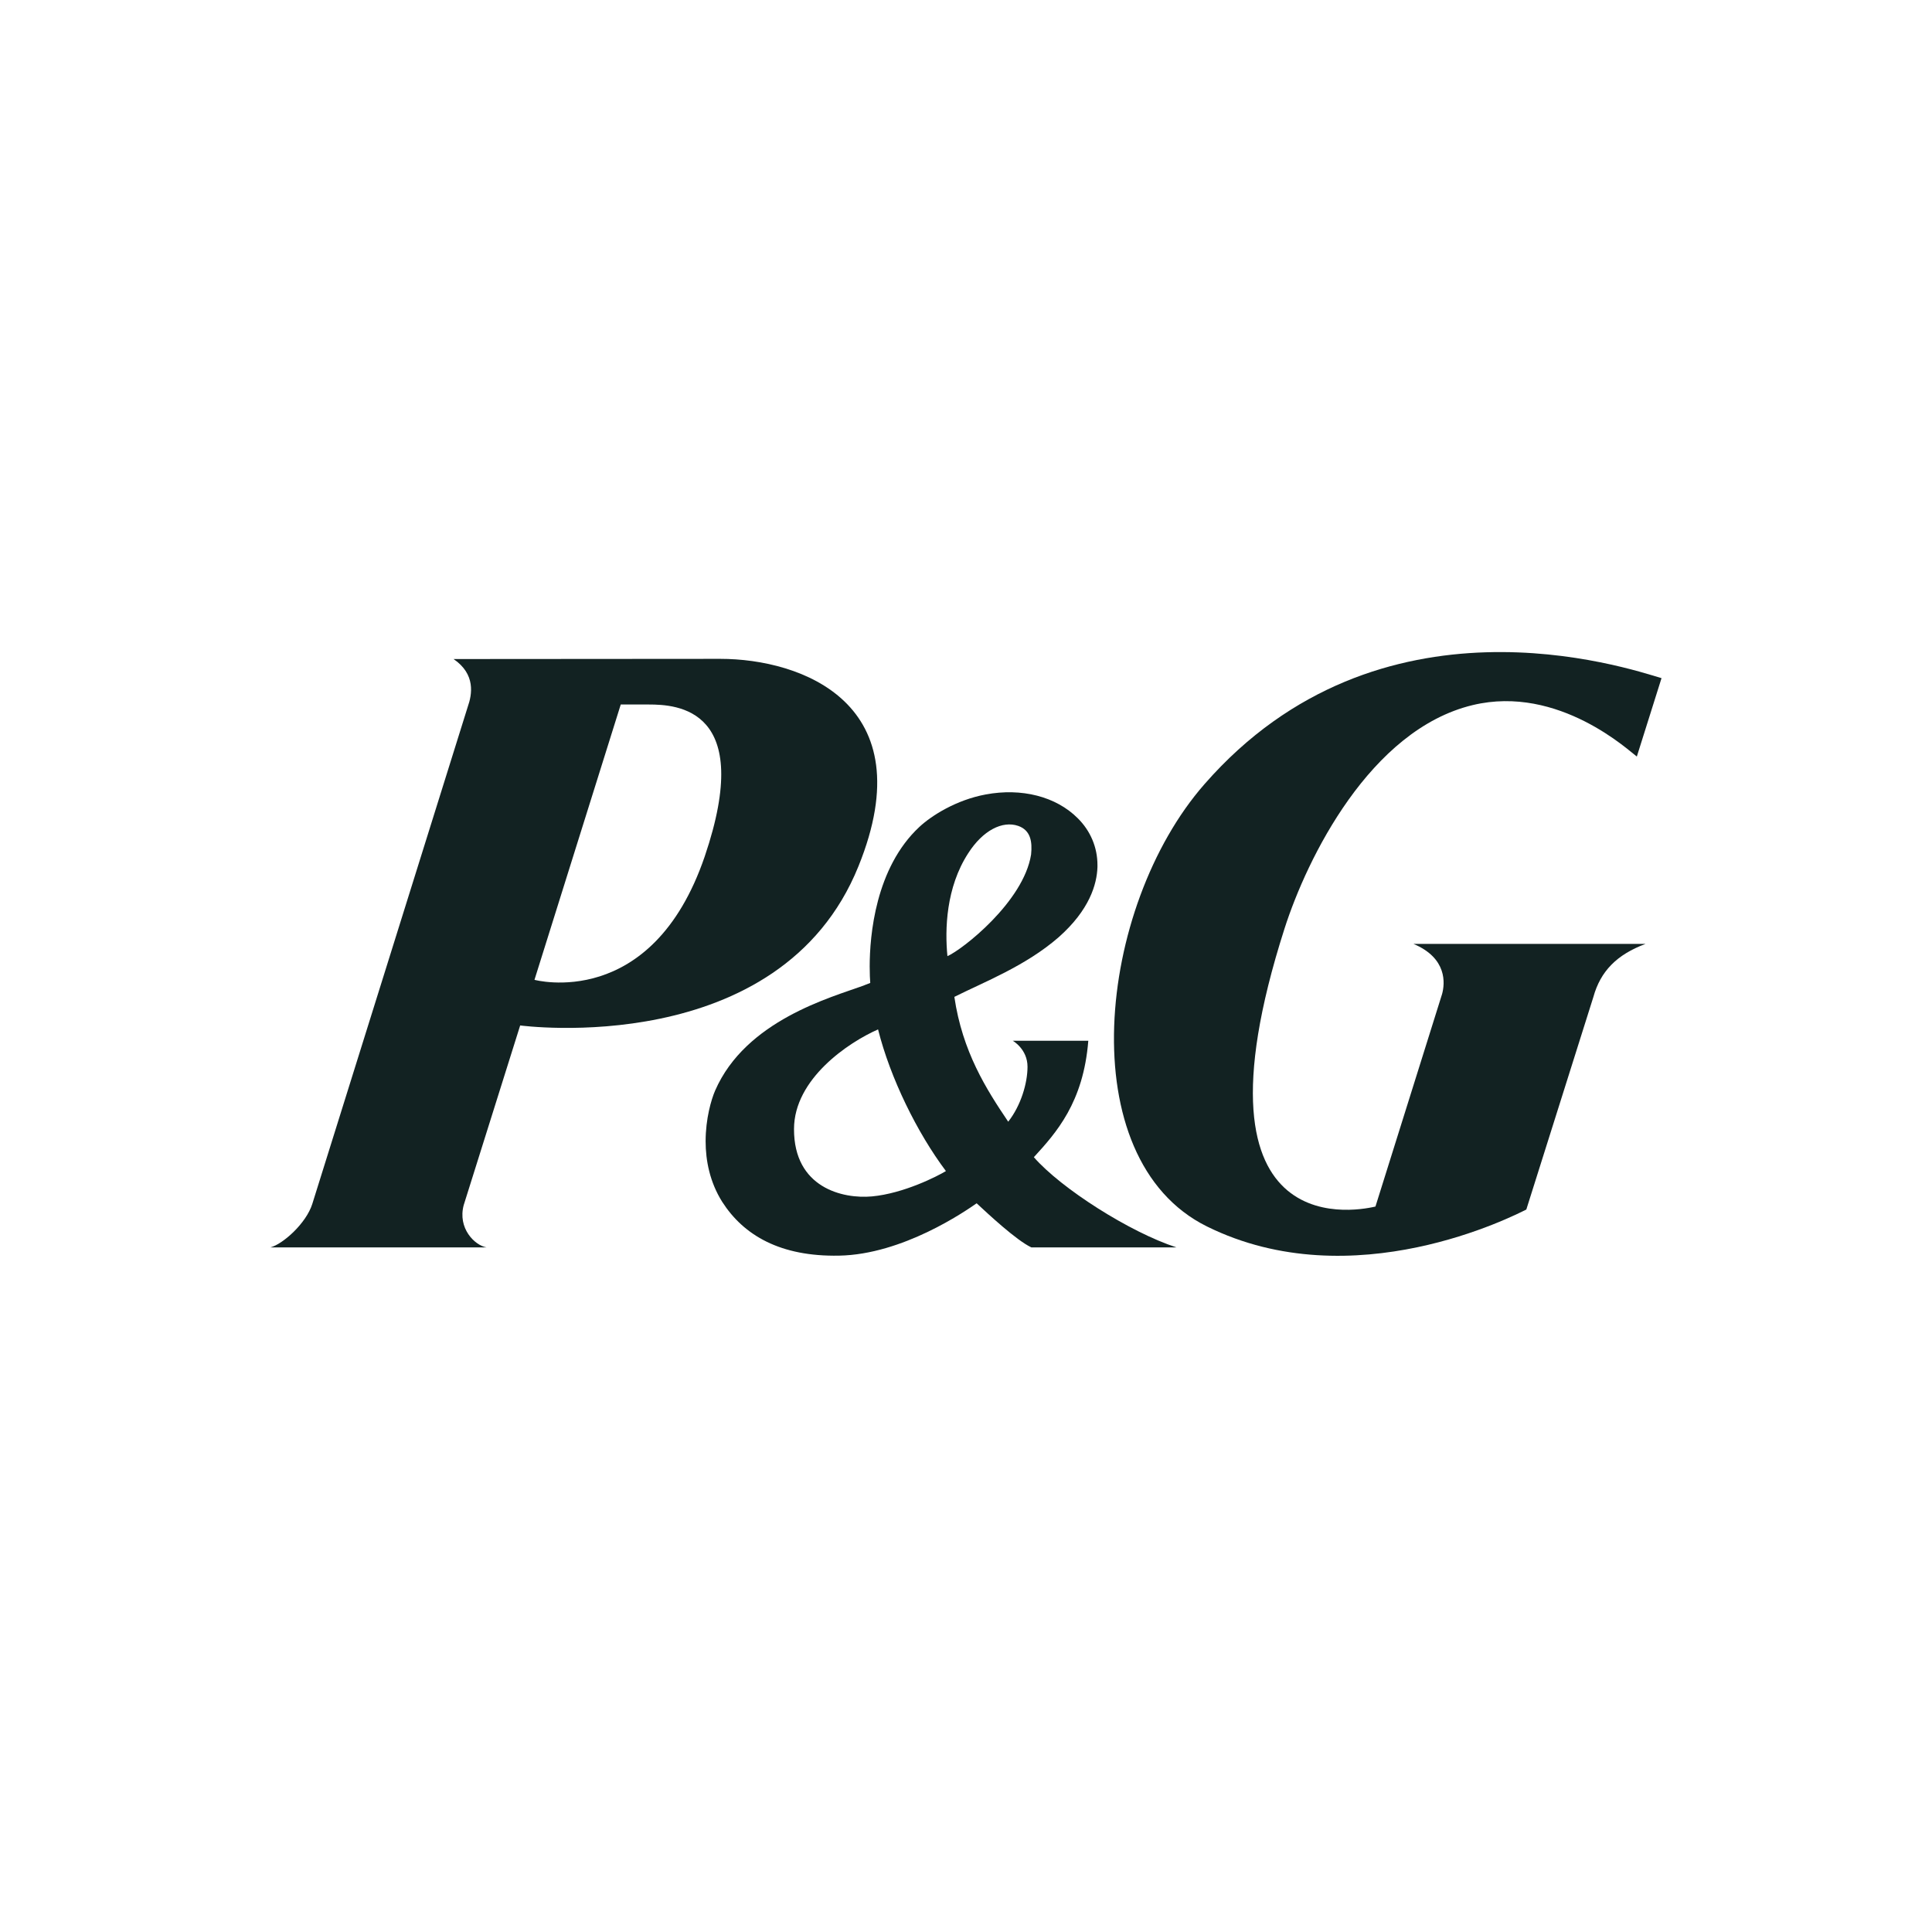
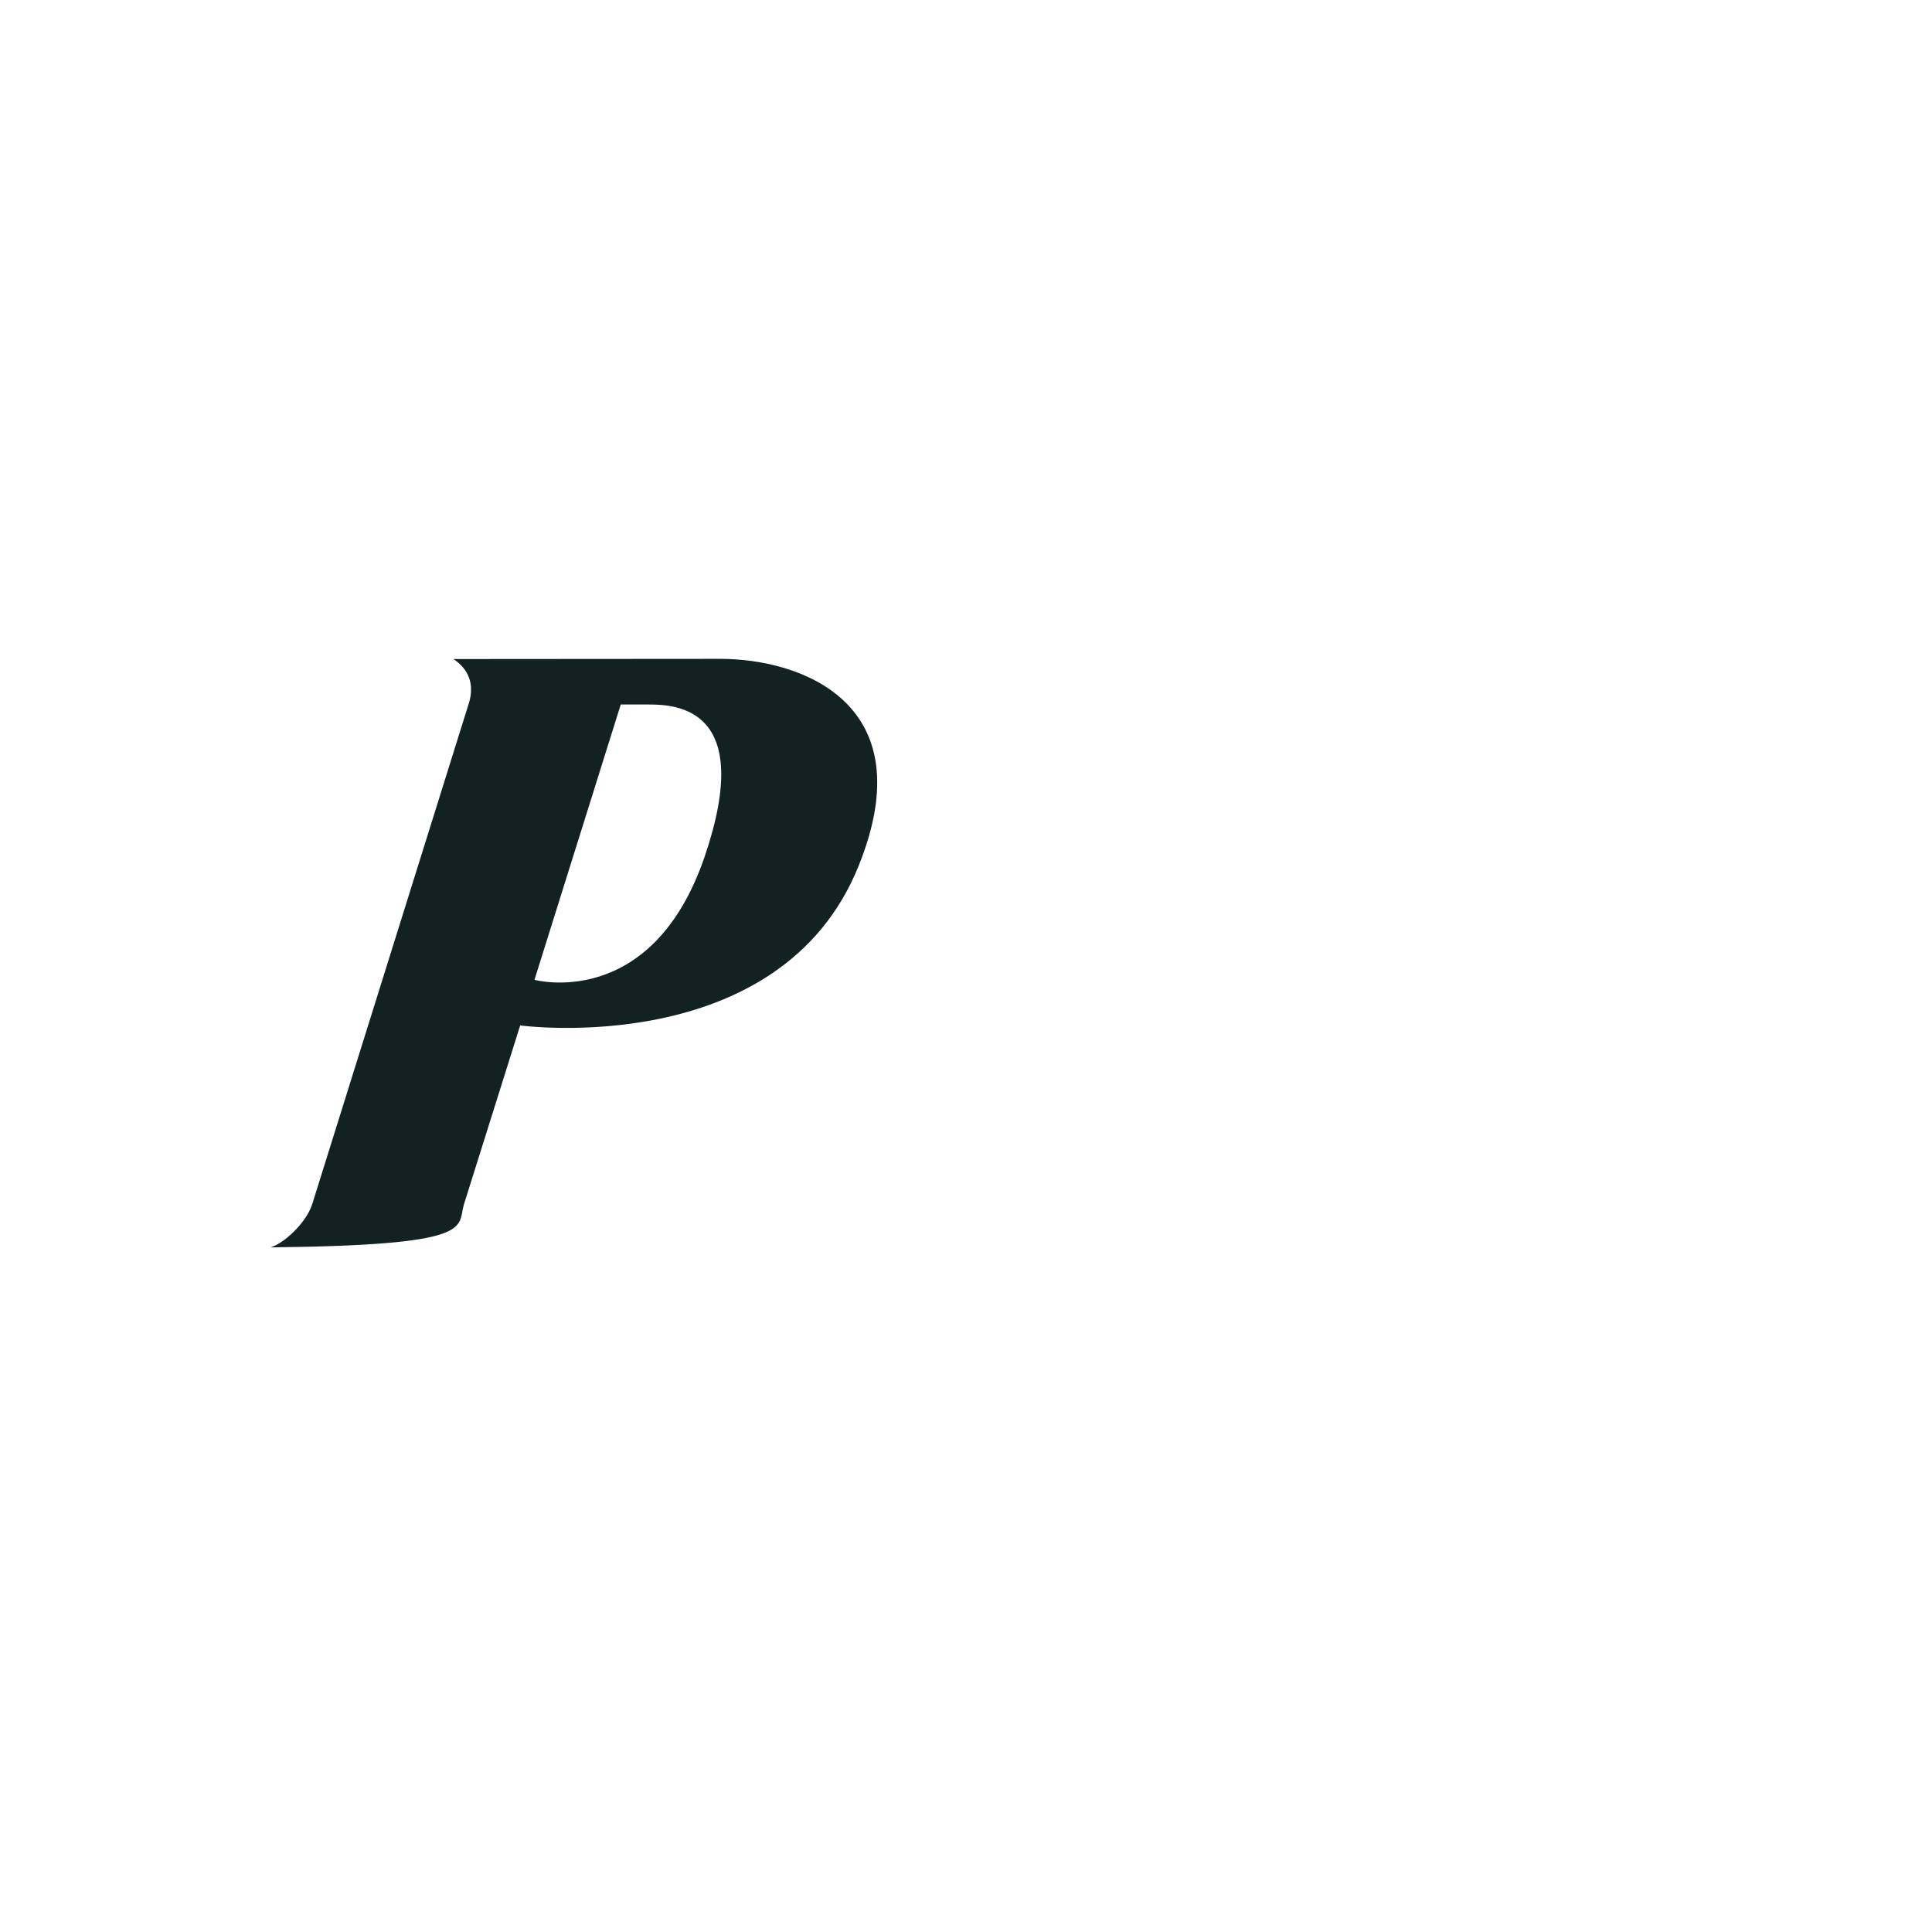
<svg xmlns="http://www.w3.org/2000/svg" width="100" height="100" viewBox="0 0 100 100" fill="none">
-   <path fill-rule="evenodd" clip-rule="evenodd" d="M44.434 44.837C47.854 36.395 41.461 34.102 37.285 34.102L23.477 34.112C24.627 34.899 24.437 35.946 24.211 36.582L16.166 62.31C15.847 63.326 14.641 64.394 14 64.564H25.176C24.562 64.451 23.683 63.573 24.001 62.378L26.924 53.077C26.924 53.077 40.371 54.894 44.434 44.837M33.573 36.465C35.036 36.465 39.082 36.659 36.477 44.328C33.735 52.366 27.664 50.716 27.664 50.716L32.13 36.465H33.573Z" fill="#122222" />
-   <path fill-rule="evenodd" clip-rule="evenodd" d="M53.381 64.564H60.89C58.482 63.781 54.926 61.517 53.512 59.896C54.661 58.64 56.076 57.075 56.33 53.87H52.422C52.422 53.87 53.184 54.299 53.184 55.215C53.184 56.065 52.841 57.228 52.185 58.059C51.043 56.367 49.815 54.434 49.397 51.598C50.92 50.833 53.072 50.008 54.788 48.518C56.401 47.094 56.775 45.762 56.804 44.881V44.773C56.804 43.862 56.444 43.005 55.785 42.353C54.661 41.225 52.875 40.772 51.012 41.123C49.503 41.404 48.225 42.207 47.587 42.801C45.307 44.924 45.015 48.438 45.015 50.026C45.015 50.404 45.03 50.706 45.044 50.877C44.915 50.923 44.685 51.018 44.685 51.018C43.03 51.623 38.599 52.809 37.014 56.451C36.814 56.914 36.523 57.903 36.523 59.074C36.523 60.072 36.74 61.187 37.38 62.205C38.495 63.947 40.398 65.049 43.426 64.992C46.726 64.934 49.967 62.69 50.551 62.282C51.122 62.812 52.602 64.198 53.381 64.564M53.369 44.229C52.982 46.677 49.811 49.154 49.039 49.49C48.903 48.112 48.961 45.937 50.117 44.16C50.873 42.98 51.886 42.465 52.704 42.749C53.353 42.976 53.435 43.579 53.369 44.229ZM48.961 60.614C48.515 60.885 46.774 61.773 45.135 61.926C43.621 62.065 41.092 61.479 41.098 58.442C41.098 55.839 43.925 53.95 45.448 53.282C46.081 55.805 47.477 58.64 48.961 60.614Z" fill="#122222" />
-   <path fill-rule="evenodd" clip-rule="evenodd" d="M76.227 36.495C80.697 35.423 84.38 38.923 84.722 39.159L86 35.101C84.224 34.575 71.401 30.23 62.347 40.584C56.773 46.941 55.406 59.99 62.475 63.483C70.044 67.224 78.394 62.906 79.002 62.605L82.473 51.603C82.841 50.273 83.685 49.409 85.173 48.856H73.161C74.92 49.594 74.79 50.914 74.642 51.45L71.193 62.451C70.738 62.546 61.081 64.943 66.489 48.056C67.652 44.428 70.911 37.773 76.227 36.495Z" fill="#122222" />
+   <path fill-rule="evenodd" clip-rule="evenodd" d="M44.434 44.837C47.854 36.395 41.461 34.102 37.285 34.102L23.477 34.112C24.627 34.899 24.437 35.946 24.211 36.582L16.166 62.31C15.847 63.326 14.641 64.394 14 64.564C24.562 64.451 23.683 63.573 24.001 62.378L26.924 53.077C26.924 53.077 40.371 54.894 44.434 44.837M33.573 36.465C35.036 36.465 39.082 36.659 36.477 44.328C33.735 52.366 27.664 50.716 27.664 50.716L32.13 36.465H33.573Z" fill="#122222" />
</svg>